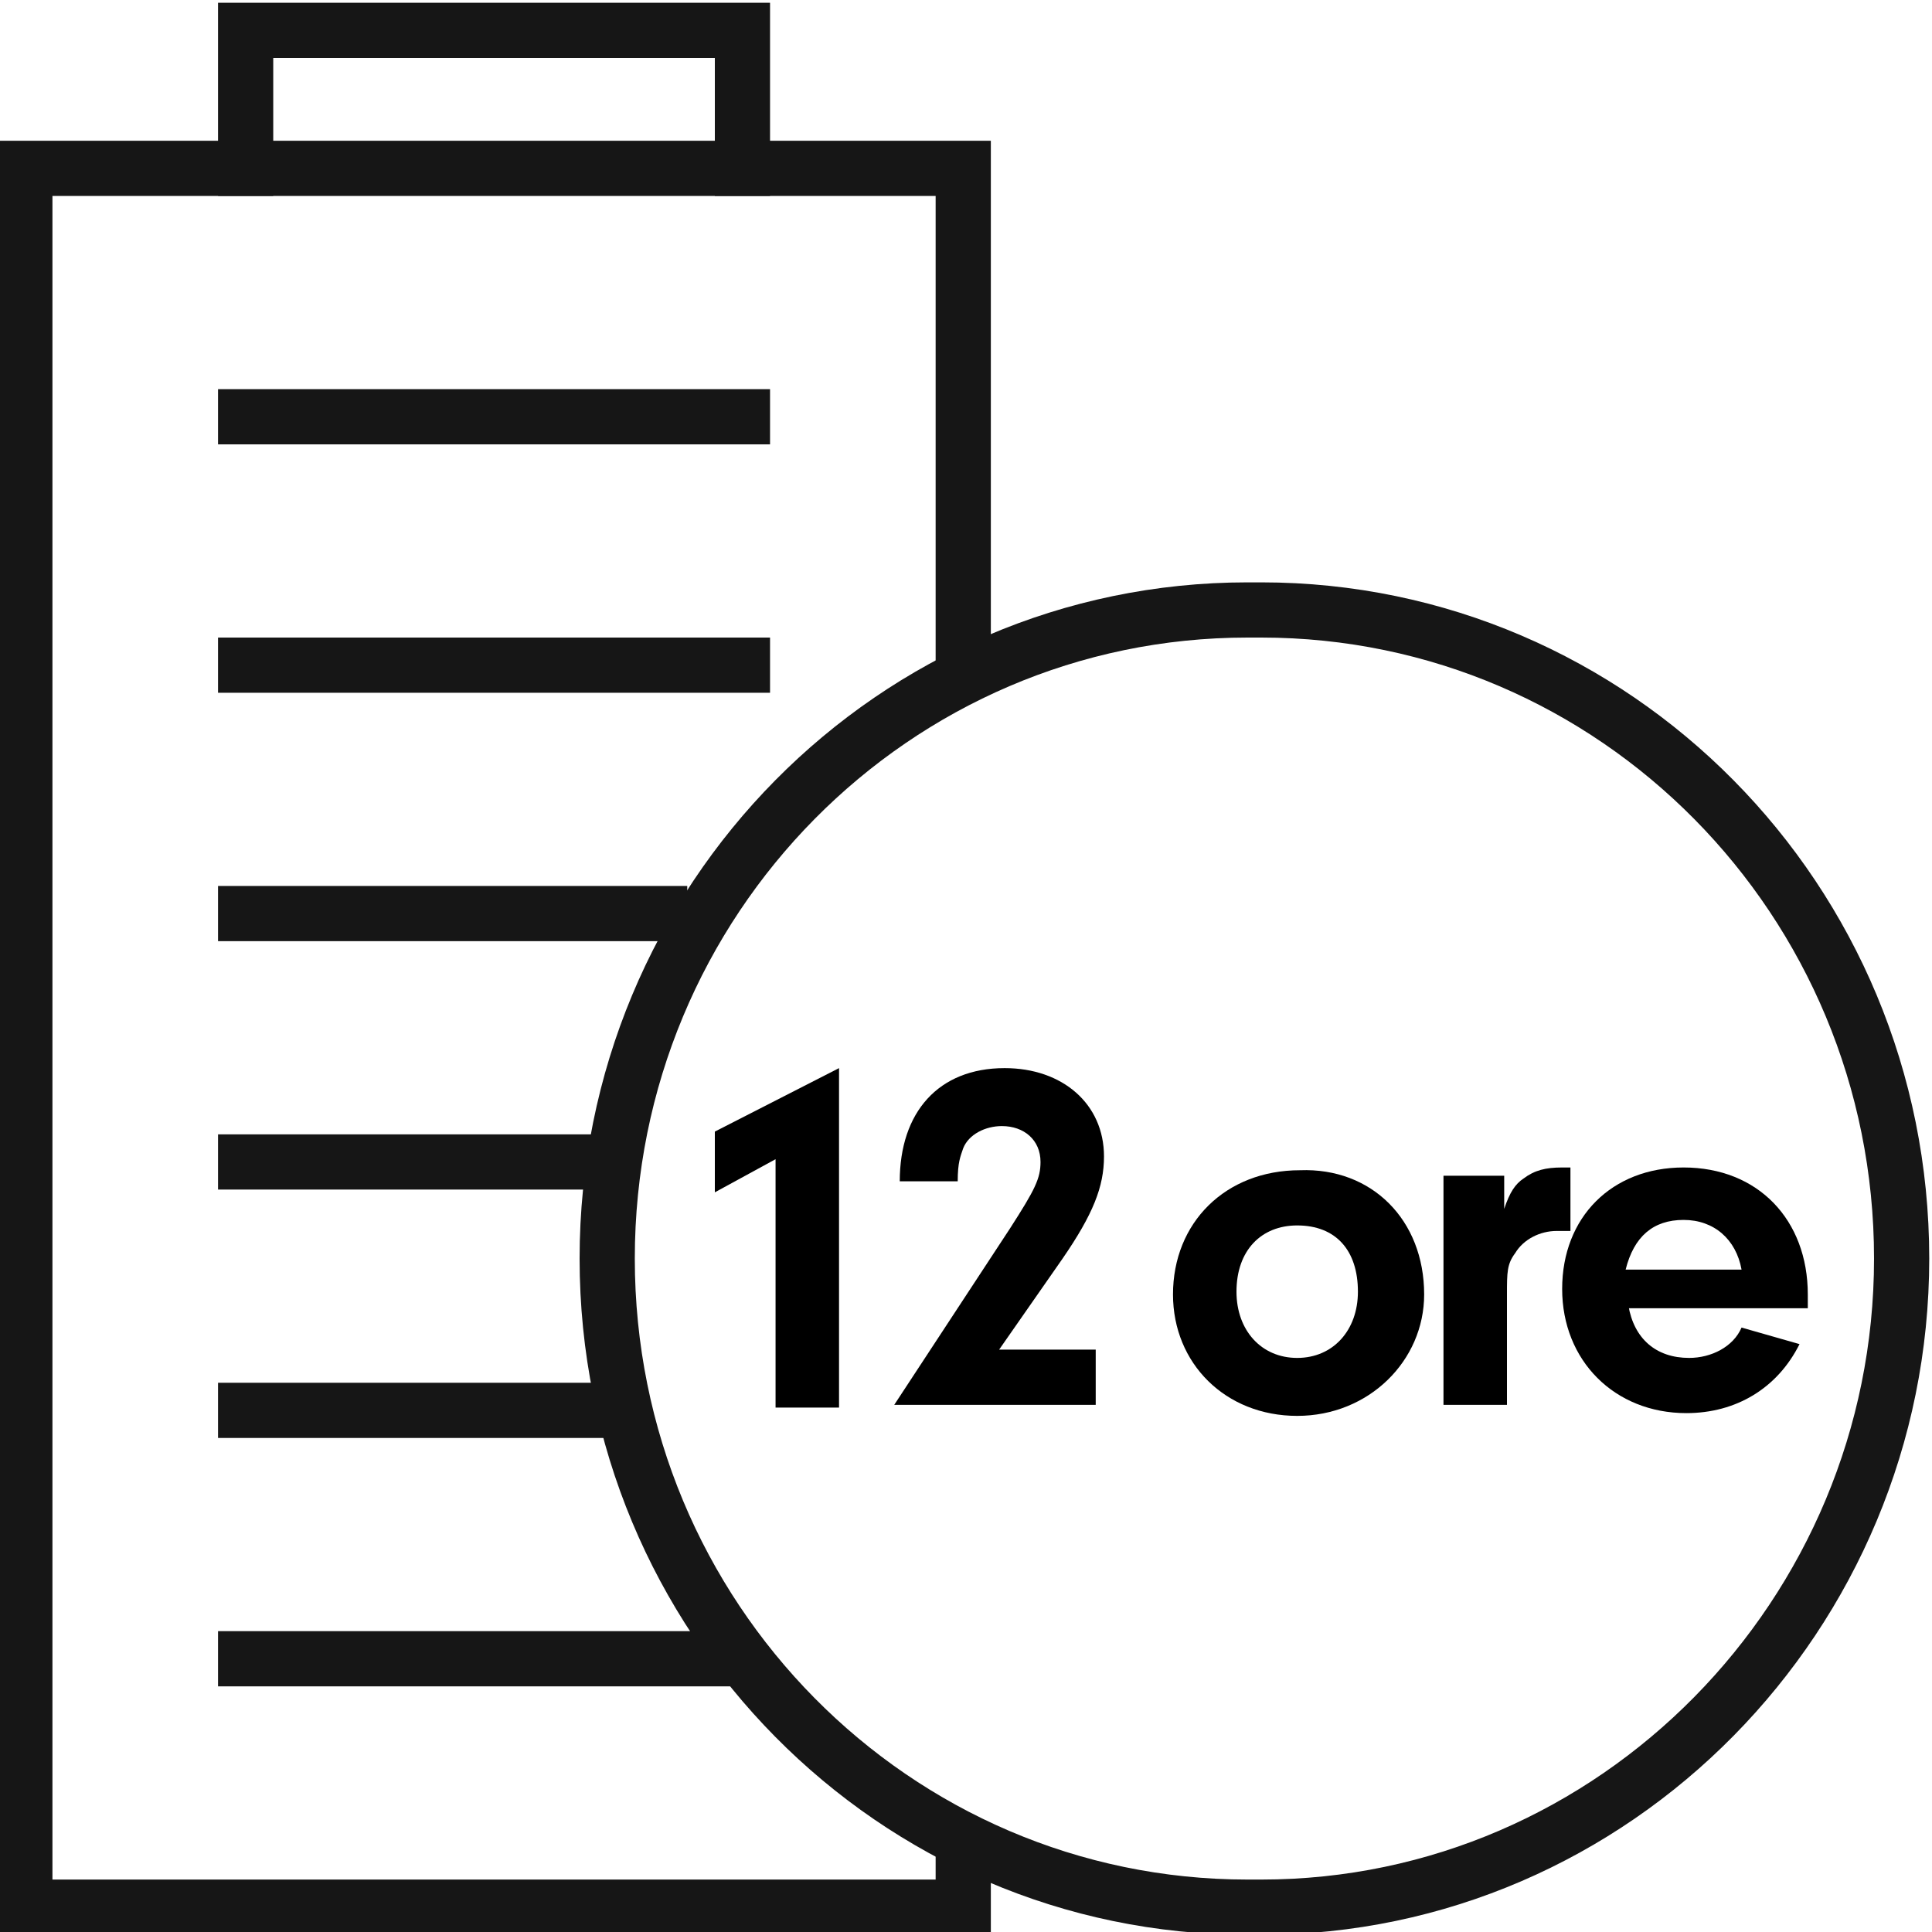
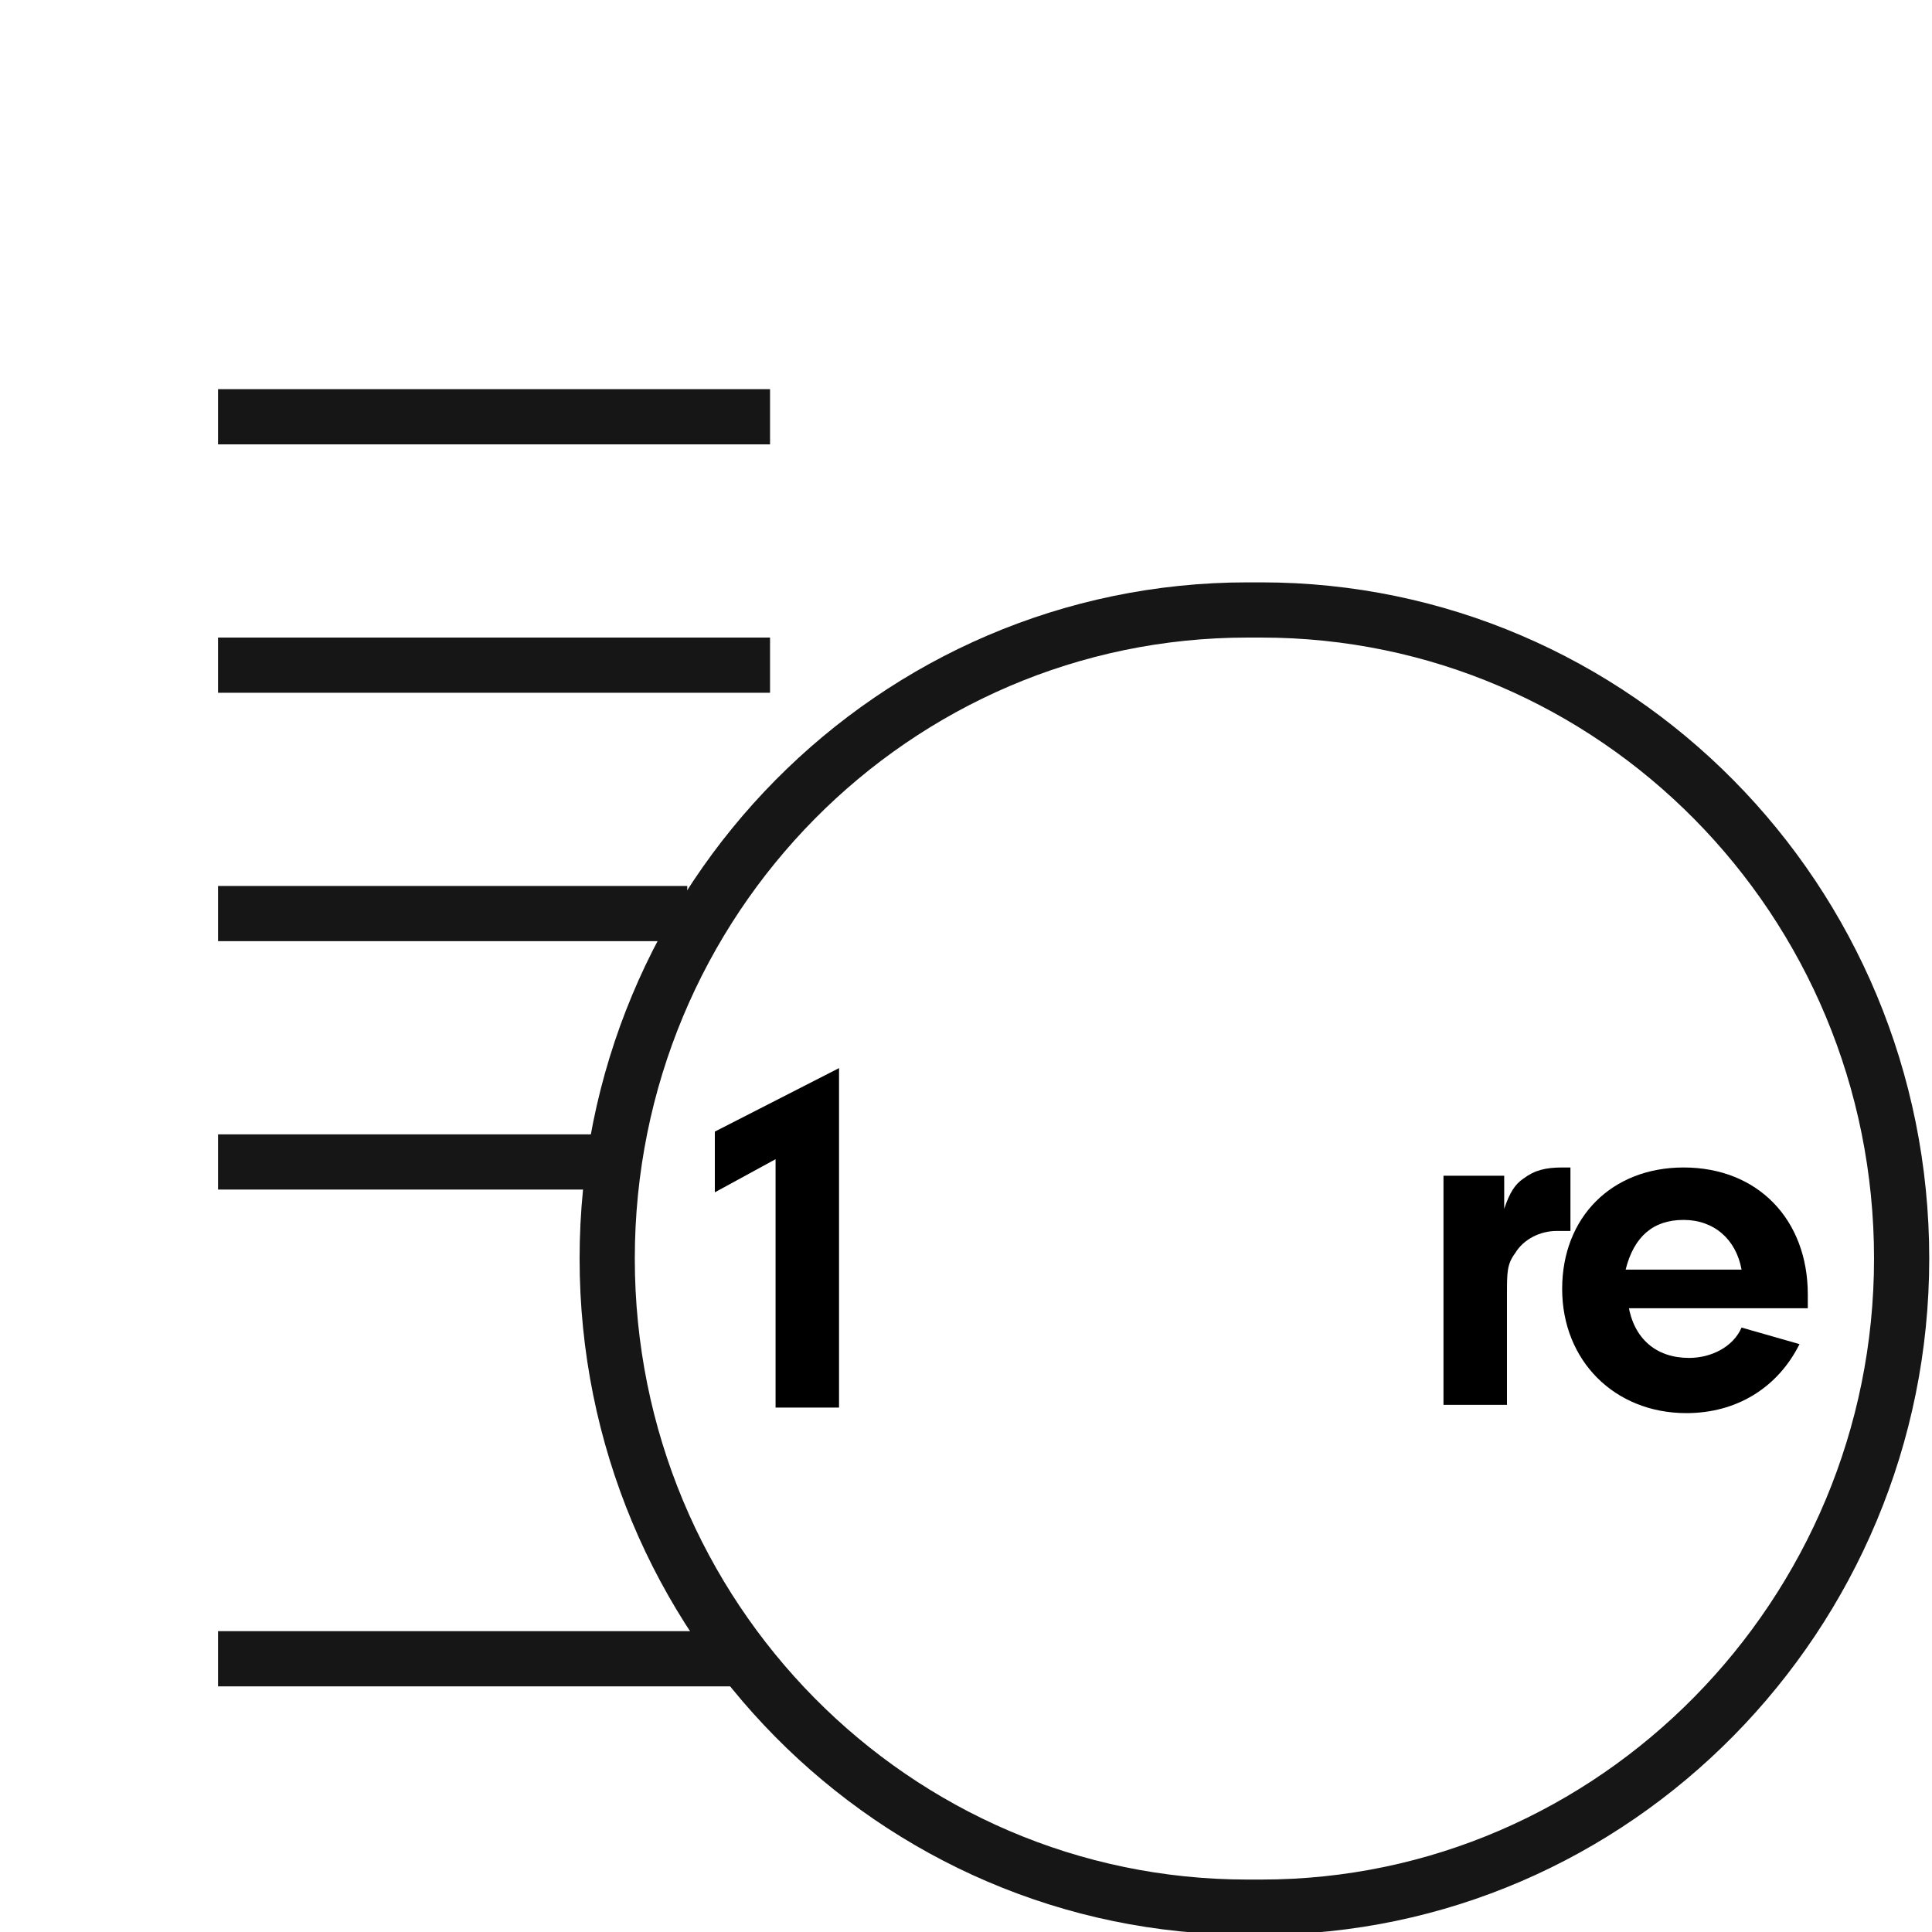
<svg xmlns="http://www.w3.org/2000/svg" version="1.1" id="Layer_1" x="0px" y="0px" width="70" height="70" viewBox="0 0 70 70" style="enable-background:new 0 0 70 70;" xml:space="preserve">
  <style type="text/css">
	.st0{fill:none;stroke:#161616;stroke-width:2;stroke-miterlimit:10;}
	.st1{enable-background:new    ;}
</style>
  <g>
    <path class="st0" d="M45.7,69.1h-0.5C32.4,69.1,22,58.6,22,45.6s10.4-23.5,23.2-23.5h0.5c12.8,0,23.2,10.5,23.2,23.5   C68.9,58.5,58.5,69.1,45.7,69.1z" />
    <path class="st0" d="M7.9,24.1h20" />
    <path class="st0" d="M7.9,15.1h20" />
-     <path class="st0" d="M7.9,6.1h20" />
    <path class="st0" d="M7.9,33.1h17" />
    <path class="st0" d="M7.9,42.1h14" />
-     <path class="st0" d="M7.9,51.1h14" />
    <path class="st0" d="M7.9,60.1h19" />
-     <path class="st0" d="M34.9,24.6V6.1h-8v-5h-18v5h-8v63h34v-3" />
    <g class="st1">
      <path d="M25.9,43.2V41l4.5-2.3V51h-2.3V42L25.9,43.2z" />
-       <path d="M39.7,48.9v2h-7.3l4.2-6.4c0.9-1.4,1.1-1.8,1.1-2.4c0-0.8-0.6-1.3-1.4-1.3c-0.6,0-1.2,0.3-1.4,0.8    c-0.1,0.3-0.2,0.5-0.2,1.2h-2.1c0-2.5,1.4-4.1,3.8-4.1c2.1,0,3.6,1.3,3.6,3.2c0,1.1-0.4,2.1-1.5,3.7l-2.3,3.3H39.7z" />
    </g>
    <g class="st1">
-       <path d="M51.6,46.9c0,2.4-2,4.4-4.6,4.4c-2.6,0-4.5-1.9-4.5-4.4c0-2.6,1.9-4.5,4.6-4.5C49.7,42.3,51.6,44.2,51.6,46.9z M44.8,46.8    c0,1.4,0.9,2.4,2.2,2.4c1.3,0,2.2-1,2.2-2.4c0-1.5-0.8-2.4-2.2-2.4C45.7,44.4,44.8,45.3,44.8,46.8z" />
      <path d="M54.5,42.6v1.2c0.2-0.6,0.4-0.9,0.7-1.1c0.4-0.3,0.8-0.4,1.4-0.4c0.1,0,0.1,0,0.3,0v2.3c-0.2,0-0.4,0-0.5,0    c-0.6,0-1.2,0.3-1.5,0.8c-0.3,0.4-0.3,0.7-0.3,1.5v4h-2.3v-8.3H54.5z" />
    </g>
    <g class="st1">
      <path d="M59,47.3c0.2,1.2,1,1.9,2.2,1.9c0.8,0,1.6-0.4,1.9-1.1l2.1,0.6c-0.8,1.6-2.3,2.5-4.1,2.5c-2.6,0-4.5-1.9-4.5-4.5    c0-2.6,1.8-4.4,4.4-4.4c2.7,0,4.5,1.9,4.5,4.6l0,0.5H59z M63.1,46c-0.2-1.1-1-1.8-2.1-1.8c-1.1,0-1.8,0.6-2.1,1.8H63.1z" />
    </g>
  </g>
</svg>